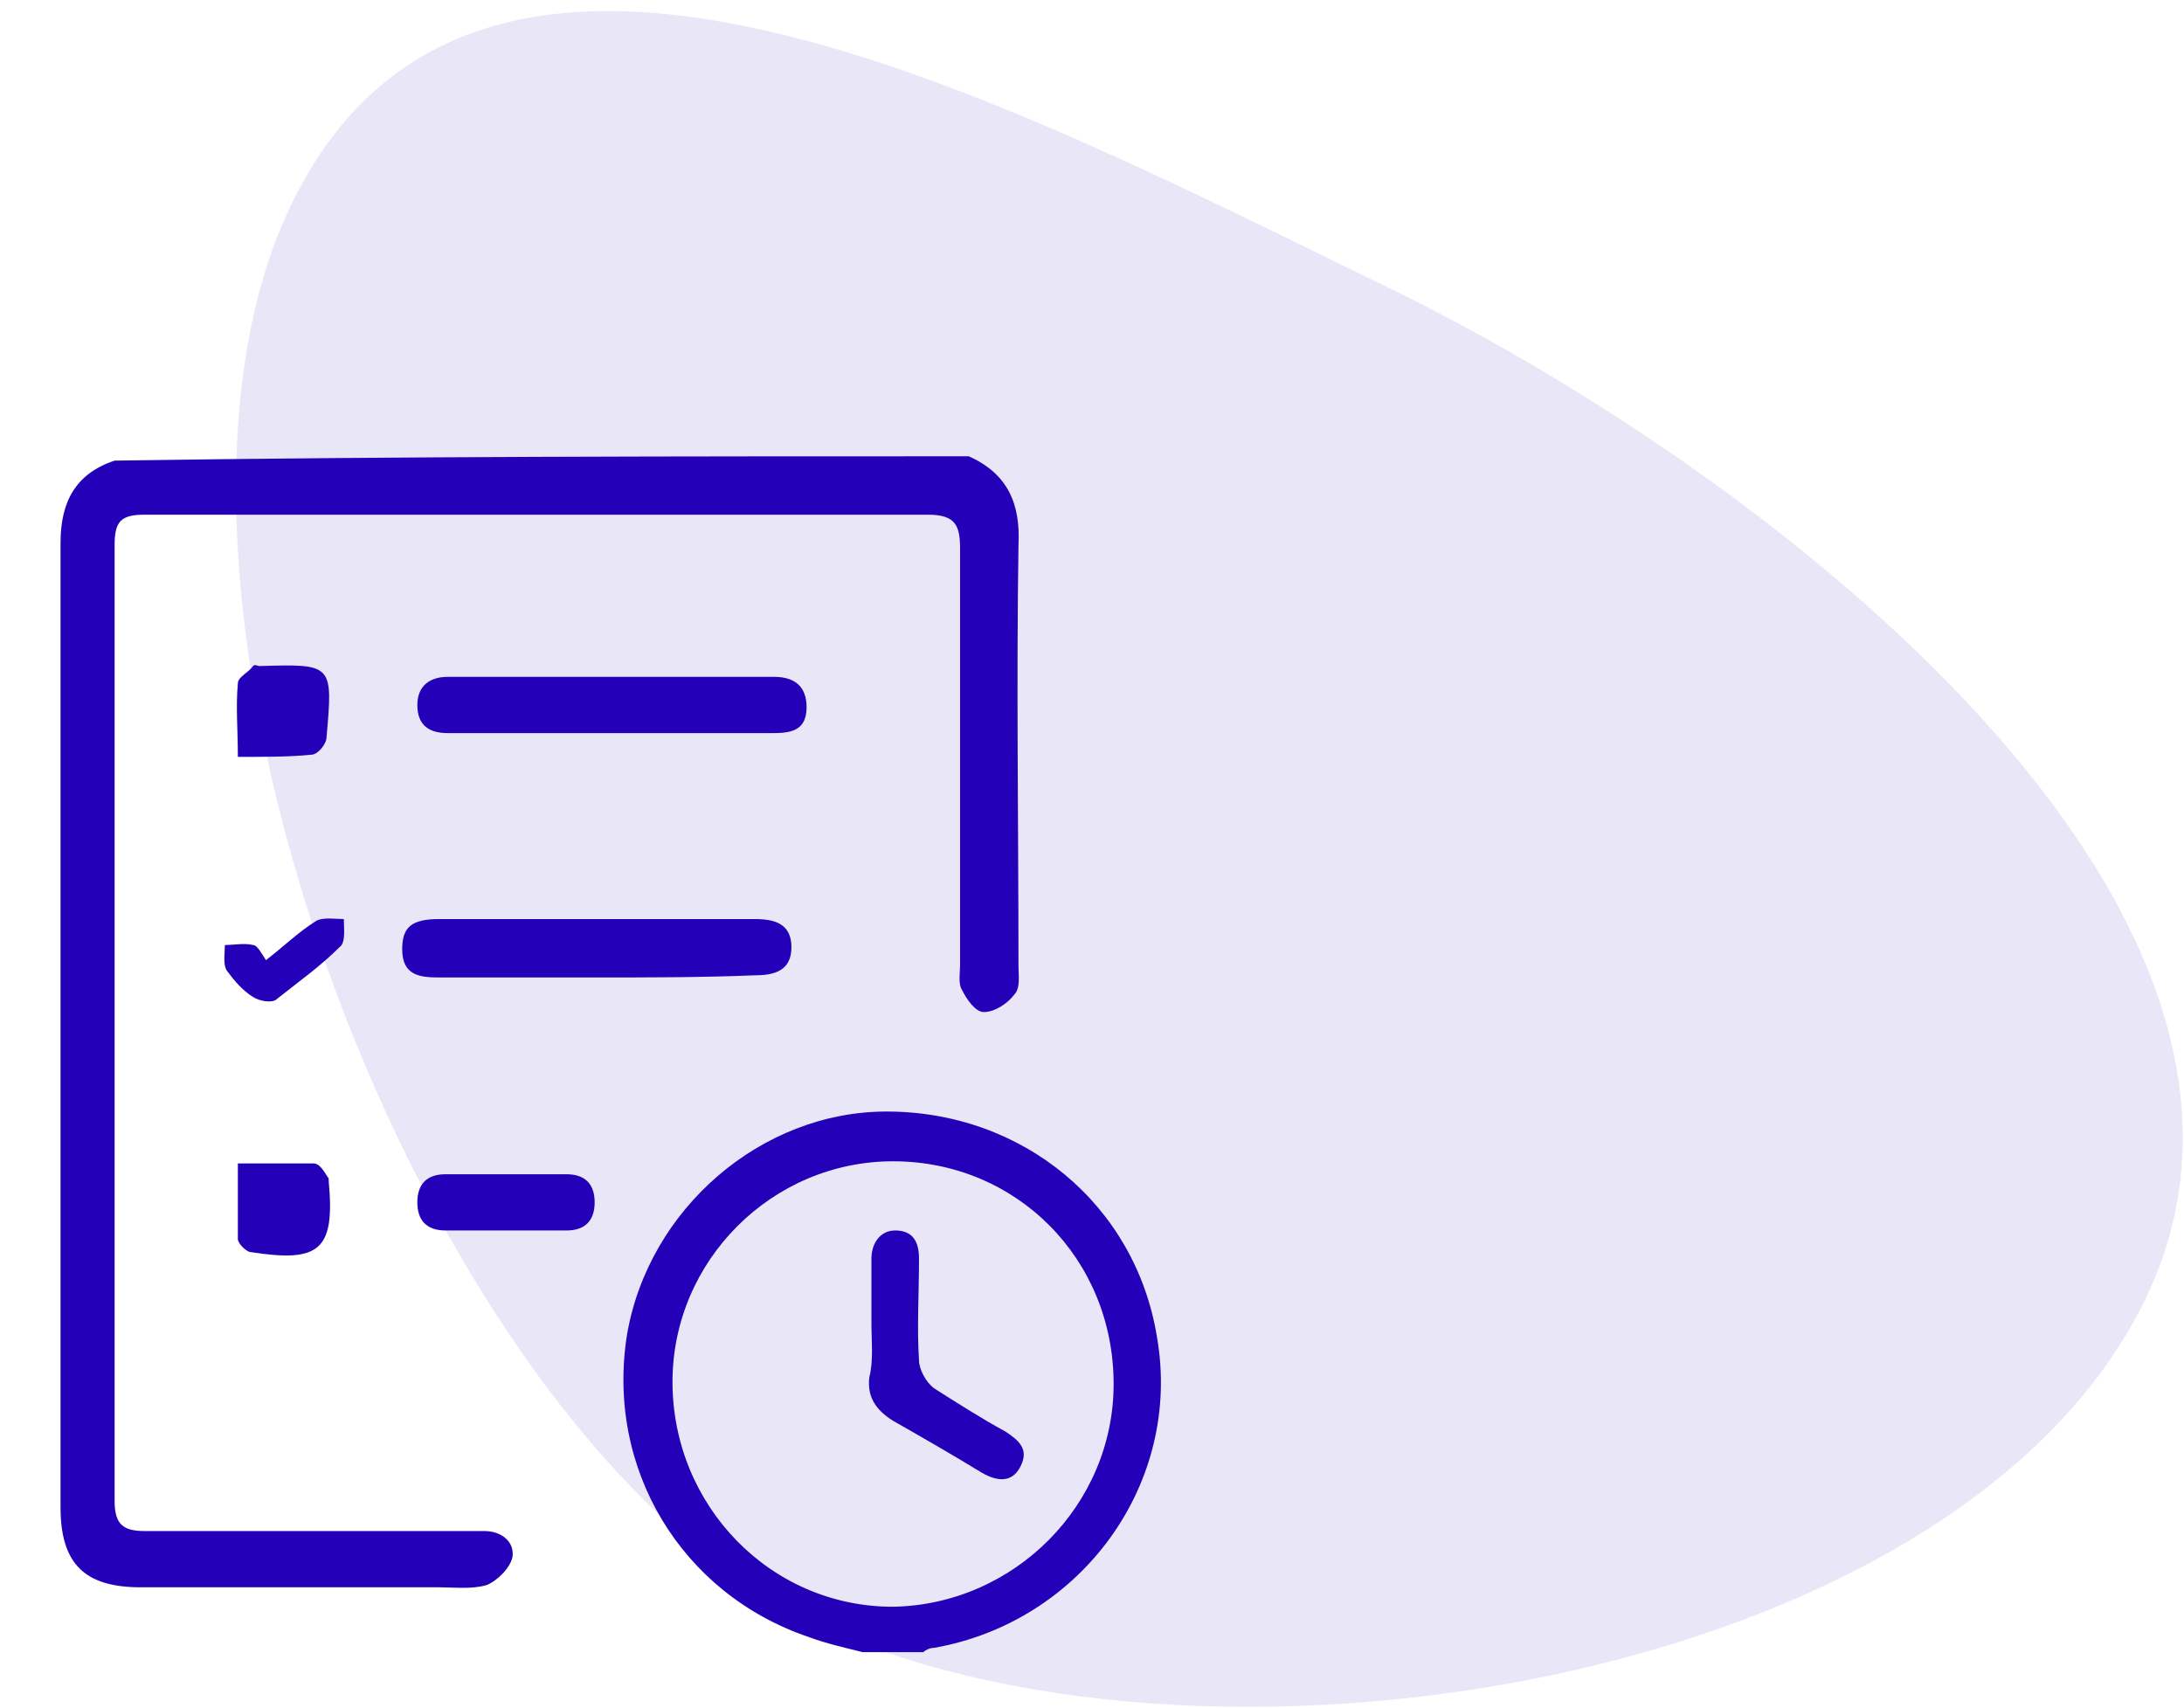
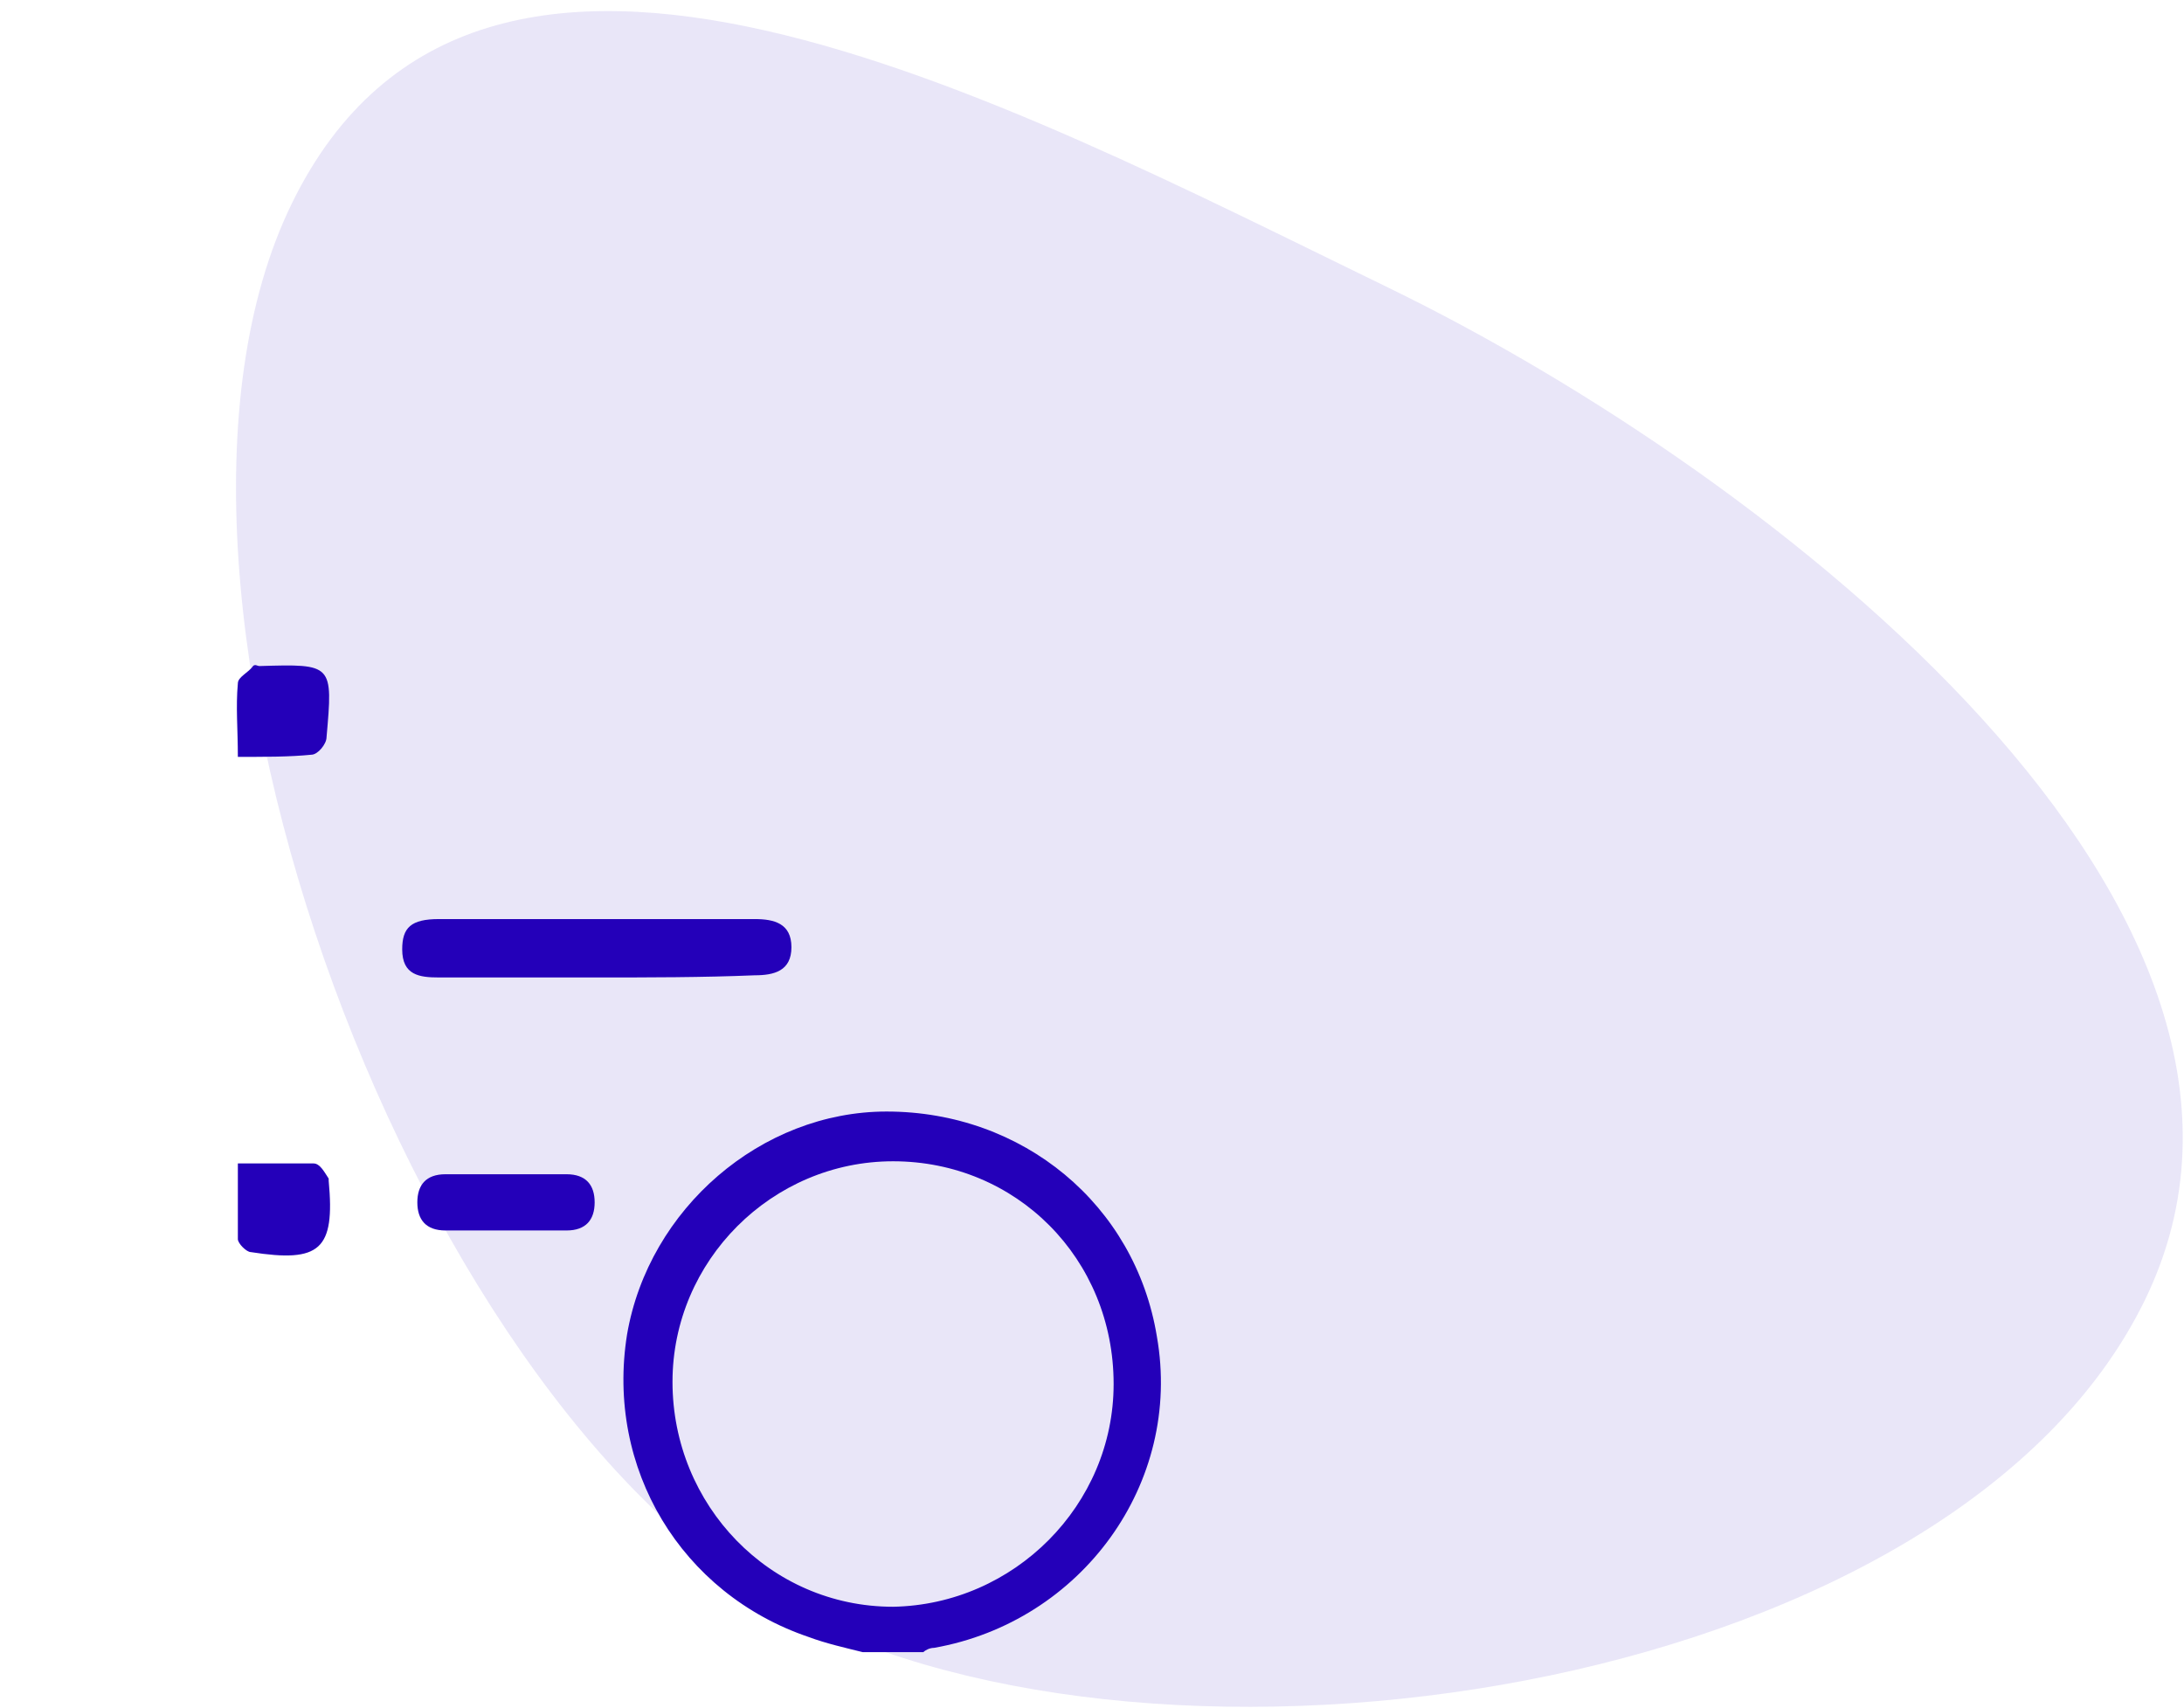
<svg xmlns="http://www.w3.org/2000/svg" version="1.1" id="Layer_1" x="0px" y="0px" viewBox="0 0 101 79" style="enable-background:new 0 0 101 79;" xml:space="preserve">
  <style type="text/css">
	.st0{opacity:0.1;fill-rule:evenodd;clip-rule:evenodd;fill:#2400B9;}
	.st1{fill:#2400B9;}
</style>
  <path id="Oval" class="st0" d="M37.3,74.9c17.9,8.7,53.2,3.1,61.9-14.8S82.1,22,64.2,13.3s-42-21.7-50.7-3.9S19.4,66.2,37.3,74.9z" />
  <g id="GdcakV.tif">
    <g>
-       <path class="st1" d="M44.8,21.1c1.8,0.8,2.4,2.2,2.3,4.1c-0.1,6.5,0,13,0,19.5c0,0.4,0.1,1-0.2,1.3c-0.3,0.4-0.9,0.8-1.4,0.8    c-0.4,0-0.8-0.6-1-1c-0.2-0.3-0.1-0.8-0.1-1.2c0-6.4,0-12.8,0-19.2c0-1.1-0.2-1.6-1.5-1.6c-12.1,0-24.1,0-36.2,0    c-1.1,0-1.4,0.3-1.4,1.4c0,14.7,0,29.4,0,44.2c0,1.1,0.4,1.4,1.4,1.4c4.9,0,9.9,0,14.8,0c0.3,0,0.6,0,0.9,0c0.8,0,1.4,0.5,1.3,1.2    c-0.1,0.5-0.7,1.1-1.2,1.3c-0.7,0.2-1.5,0.1-2.2,0.1c-4.6,0-9.2,0-13.8,0c-2.6,0-3.7-1.1-3.7-3.7c0-14.9,0-29.8,0-44.6    c0-1.9,0.7-3.2,2.5-3.8C18.5,21.1,31.7,21.1,44.8,21.1z" />
      <path class="st1" d="M39.9,76.4c-0.8-0.2-1.7-0.4-2.5-0.7c-5.9-2-9.4-7.8-8.4-14c1-5.8,6.2-10.3,12-10.3c6.3,0,11.5,4.3,12.5,10.4    c1.2,6.8-3.5,13.2-10.3,14.4c-0.2,0-0.4,0.1-0.5,0.2C41.8,76.4,40.8,76.4,39.9,76.4z M51.5,64c0-5.8-4.5-10.3-10.2-10.3    c-5.6,0-10.2,4.6-10.2,10.2c0,5.7,4.5,10.4,10.2,10.4C46.9,74.2,51.5,69.6,51.5,64z" />
-       <path class="st1" d="M28.3,33.9c-2.5,0-5,0-7.6,0c-0.9,0-1.4-0.4-1.4-1.3c0-0.9,0.6-1.3,1.4-1.3c5,0,10.1,0,15.1,0    c0.9,0,1.5,0.4,1.5,1.4c0,1-0.6,1.2-1.5,1.2C33.3,33.9,30.8,33.9,28.3,33.9z" />
      <path class="st1" d="M27.6,45.2c-2.4,0-4.9,0-7.3,0c-0.9,0-1.7-0.1-1.7-1.3c0-1,0.4-1.4,1.7-1.4c4.9,0,9.8,0,14.6,0    c0.9,0,1.7,0.2,1.7,1.3c0,1.1-0.8,1.3-1.7,1.3C32.5,45.2,30,45.2,27.6,45.2z" />
      <path class="st1" d="M23.4,56.9c-0.9,0-1.9,0-2.8,0c-0.9,0-1.3-0.5-1.3-1.3c0-0.8,0.4-1.3,1.3-1.3c1.9,0,3.8,0,5.6,0    c0.9,0,1.3,0.5,1.3,1.3c0,0.8-0.4,1.3-1.3,1.3C25.3,56.9,24.3,56.9,23.4,56.9z" />
      <path class="st1" d="M11,35c0-1.3-0.1-2.3,0-3.4c0-0.3,0.5-0.5,0.7-0.8c0.1-0.1,0.2,0,0.3,0c3.4-0.1,3.4-0.1,3.1,3.3    c0,0.3-0.4,0.8-0.7,0.8C13.4,35,12.3,35,11,35z" />
      <path class="st1" d="M11,53.8c1.3,0,2.4,0,3.5,0c0.3,0,0.5,0.4,0.7,0.7c0,0,0,0.1,0,0.1c0.3,3.2-0.4,3.8-3.6,3.3    c-0.2,0-0.6-0.4-0.6-0.6C11,56.2,11,55.1,11,53.8z" />
-       <path class="st1" d="M12.3,44.4c0.9-0.7,1.5-1.3,2.3-1.8c0.3-0.2,0.9-0.1,1.3-0.1c0,0.4,0.1,1.1-0.2,1.3c-0.9,0.9-1.9,1.6-2.9,2.4    c-0.2,0.2-0.8,0.1-1.1-0.1c-0.5-0.3-0.9-0.8-1.2-1.2c-0.2-0.3-0.1-0.8-0.1-1.2c0.4,0,0.9-0.1,1.3,0C11.9,43.7,12.1,44.1,12.3,44.4    z" />
-       <path class="st1" d="M40.3,61.2c0-1,0-2,0-3c0-0.7,0.4-1.3,1.1-1.3c0.8,0,1.1,0.5,1.1,1.3c0,1.6-0.1,3.2,0,4.7    c0,0.4,0.3,1,0.7,1.3c1.1,0.7,2.2,1.4,3.3,2c0.6,0.4,1.1,0.8,0.7,1.6c-0.4,0.8-1.1,0.7-1.8,0.3c-1.3-0.8-2.7-1.6-4.1-2.4    c-0.8-0.5-1.2-1.1-1.1-2C40.4,62.9,40.3,62.1,40.3,61.2z" />
    </g>
  </g>
</svg>